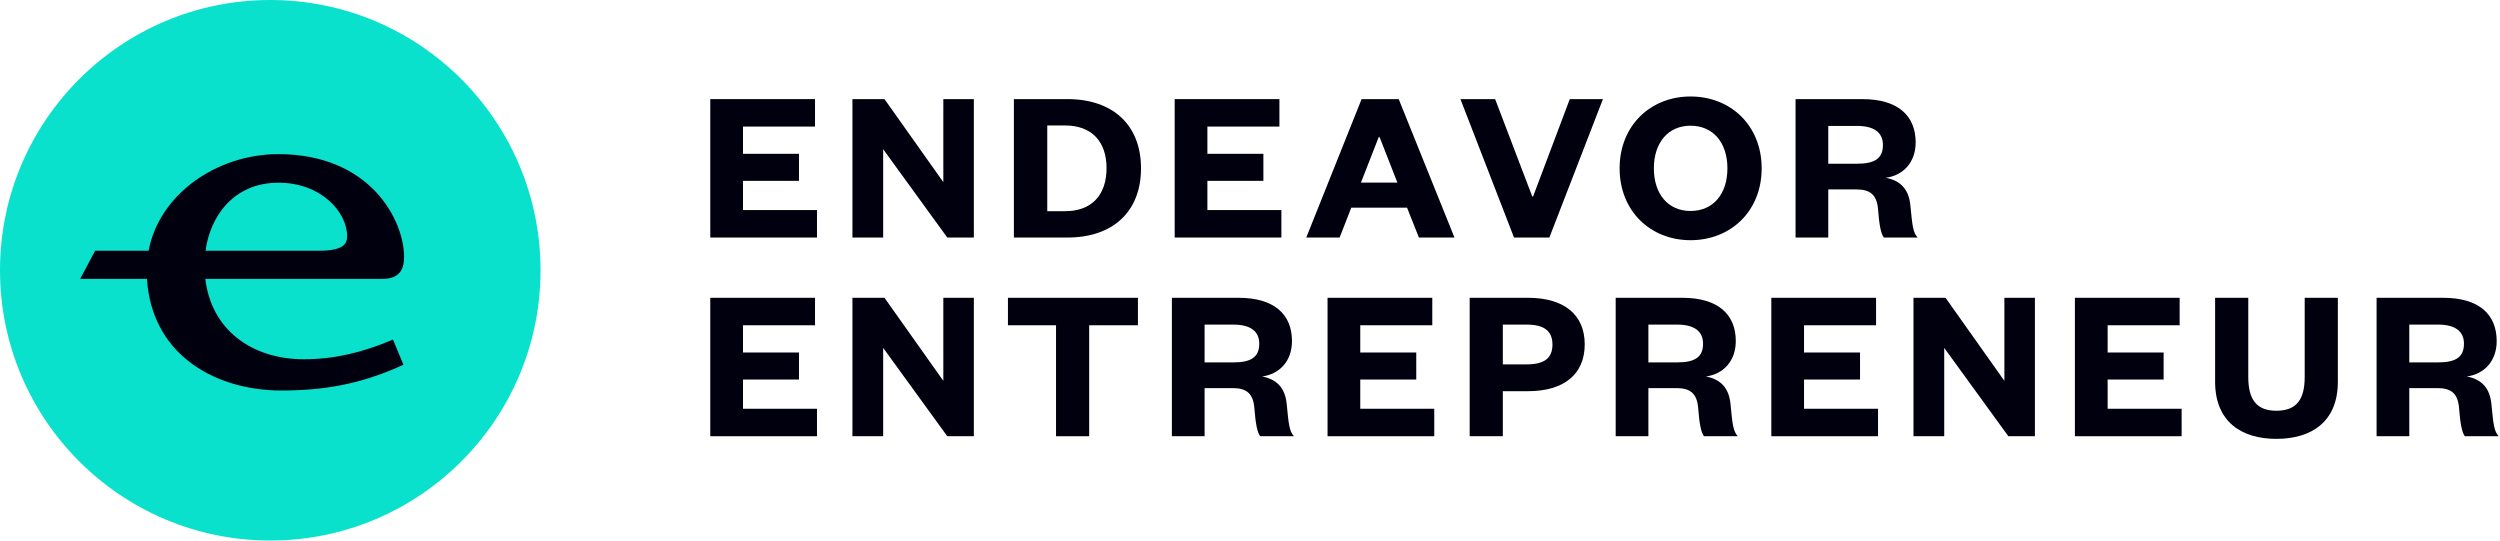
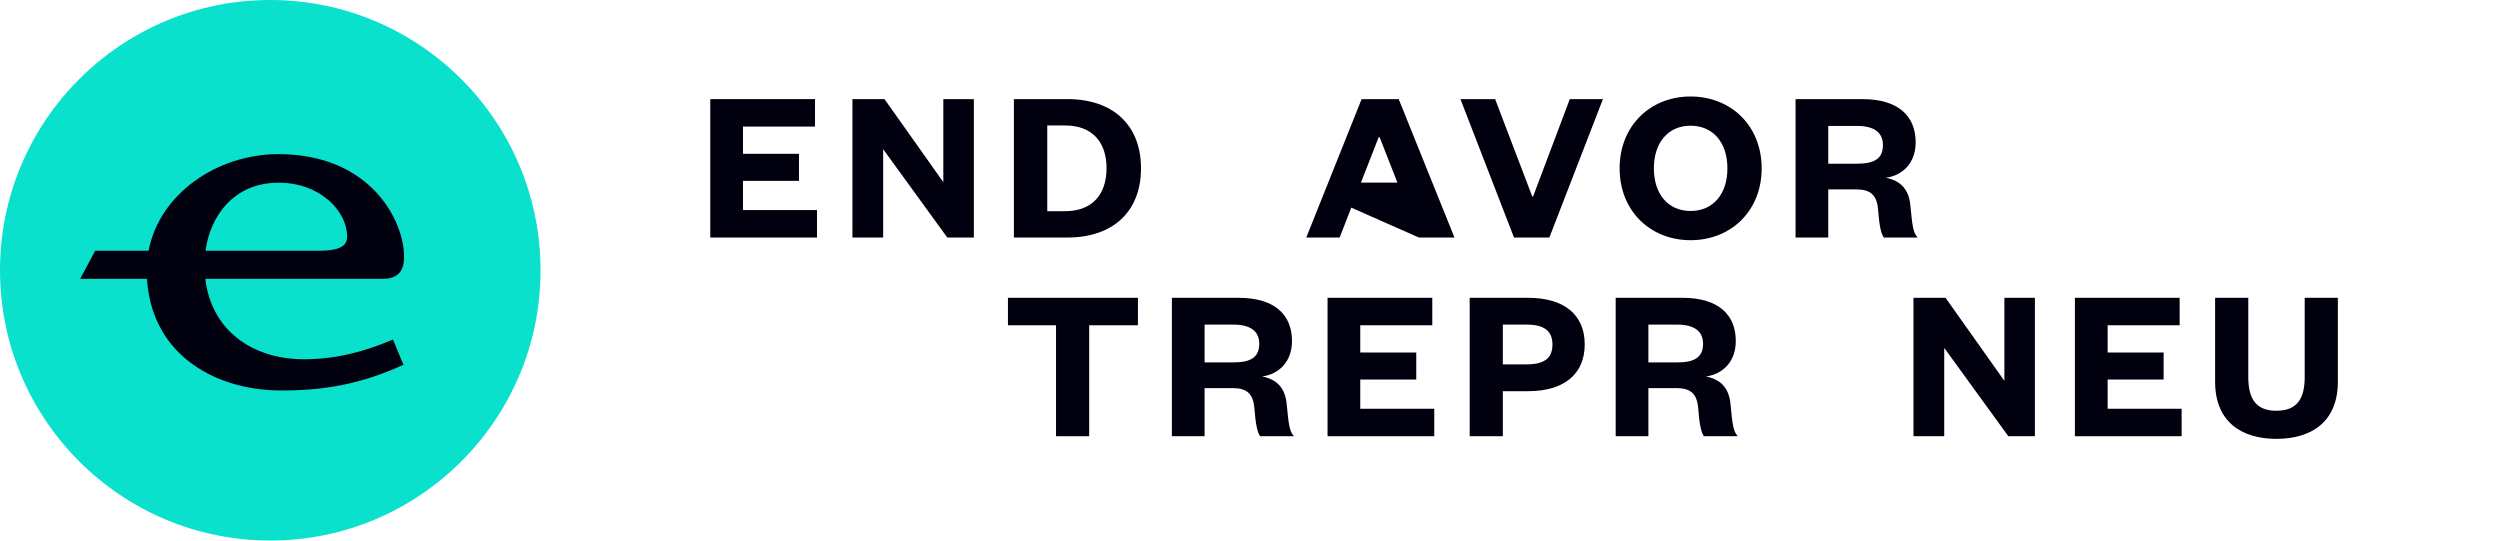
<svg xmlns="http://www.w3.org/2000/svg" width="370" height="80" viewBox="0 0 370 80" fill="none">
  <g clip-path="url(#clip0_1103_83349)">
    <g clip-path="url(#clip1_1103_83349)">
      <path d="M40 0C62.084 0 80 17.916 80 40C80 62.084 62.084 80 40 80C17.916 80 0 62.084 0 40C0 17.916 17.916 0 40 0Z" fill="#09E1CD" />
      <path fill-rule="evenodd" clip-rule="evenodd" d="M21.993 37.109C23.574 28.714 32.122 22.812 41.187 22.812C54.875 22.812 59.802 32.668 59.802 37.991C59.802 39.086 59.59 39.938 58.981 40.516C58.373 41.094 57.521 41.276 56.487 41.276H30.388C30.844 45.109 32.578 48.029 35.072 50.006C37.688 52.105 41.187 53.17 44.958 53.17C49.551 53.17 53.627 52.136 57.734 50.432L58.16 50.25L59.711 53.991L59.285 54.174C53.263 56.881 47.848 57.794 41.673 57.794C36.411 57.794 31.422 56.303 27.742 53.322C24.335 50.584 22.084 46.539 21.749 41.276H11.863L14.084 37.109H21.993ZM30.418 37.109H47.27C48.943 37.109 49.977 36.866 50.586 36.501C51.133 36.166 51.377 35.649 51.377 34.98C51.377 31.39 47.544 27.041 41.217 27.041C37.84 27.041 35.285 28.318 33.46 30.295C31.787 32.12 30.753 34.584 30.418 37.109Z" fill="#01000F" />
    </g>
    <path fill-rule="evenodd" clip-rule="evenodd" d="M260.727 24.915C260.727 18.606 256.178 14.281 250.199 14.281C244.252 14.281 239.703 18.606 239.703 24.915C239.703 31.224 244.252 35.549 250.199 35.549C256.178 35.549 260.727 31.224 260.727 24.915ZM255.658 24.915C255.658 28.72 253.546 31.224 250.199 31.224C246.884 31.224 244.772 28.72 244.772 24.915C244.772 21.11 246.884 18.606 250.199 18.606C253.546 18.606 255.658 21.11 255.658 24.915Z" fill="#01000F" />
    <path d="M120.914 31.09H109.963V26.765H118.249V22.765H109.963V18.733H120.621V14.668H105.121V35.155H120.914V31.09Z" fill="#01000F" />
-     <path d="M109.963 60.496H120.914V64.561H105.121V44.074H120.621V48.139H109.963V52.171H118.249V56.171H109.963V60.496Z" fill="#01000F" />
-     <path d="M126.16 44.074H130.904L139.613 56.366V44.074H144.13V64.561H140.198L130.709 51.489V64.561H126.16V44.074Z" fill="#01000F" />
    <path d="M161.199 64.561V48.139H168.413V44.074H149.176V48.139H156.292V64.561H161.199Z" fill="#01000F" />
    <path fill-rule="evenodd" clip-rule="evenodd" d="M190.433 59.813C190.725 62.838 190.823 63.813 191.505 64.561H186.501C186.079 64.008 185.819 62.675 185.656 60.496C185.494 58.187 184.454 57.439 182.407 57.439H178.28V64.561H173.438V44.074H183.316C188.613 44.074 191.213 46.546 191.213 50.48C191.213 53.505 189.296 55.391 186.793 55.716C188.971 56.139 190.206 57.407 190.433 59.813ZM178.28 48.041V53.635H182.536C185.103 53.635 186.37 52.887 186.37 50.871C186.37 49.05 185.103 48.041 182.536 48.041H178.28Z" fill="#01000F" />
    <path d="M212.27 60.496H201.319V56.171H209.606V52.171H201.319V48.139H211.978V44.074H196.477V64.561H212.27V60.496Z" fill="#01000F" />
    <path fill-rule="evenodd" clip-rule="evenodd" d="M226.156 57.895H222.419V64.561H217.512V44.074H226.156C231.452 44.074 234.539 46.546 234.539 50.968C234.539 55.391 231.452 57.895 226.156 57.895ZM222.419 48.041V53.927H225.961C228.658 53.927 229.763 52.919 229.763 51.001C229.763 49.082 228.658 48.041 225.961 48.041H222.419Z" fill="#01000F" />
    <path fill-rule="evenodd" clip-rule="evenodd" d="M257.188 64.561C256.506 63.813 256.408 62.838 256.116 59.813C255.888 57.407 254.654 56.139 252.476 55.716C254.979 55.391 256.896 53.505 256.896 50.48C256.896 46.546 254.296 44.074 248.999 44.074H239.121V64.561H243.962V57.439H248.089C250.137 57.439 251.177 58.187 251.339 60.496C251.501 62.675 251.761 64.008 252.184 64.561H257.188ZM243.962 53.635V48.041H248.219C250.787 48.041 252.054 49.05 252.054 50.871C252.054 52.887 250.787 53.635 248.219 53.635H243.962Z" fill="#01000F" />
-     <path d="M266.998 60.496H277.949V64.561H262.156V44.074H277.657V48.139H266.998V52.171H275.285V56.171H266.998V60.496Z" fill="#01000F" />
    <path d="M287.94 44.074H283.195V64.561H287.745V51.489L297.234 64.561H301.166V44.074H296.649V56.366L287.94 44.074Z" fill="#01000F" />
    <path d="M311.929 60.496H322.881V64.561H307.086V44.074H322.587V48.139H311.929V52.171H320.216V56.171H311.929V60.496Z" fill="#01000F" />
    <path d="M336.904 64.951C342.037 64.951 346.002 62.48 346.002 56.496V44.074H341.094V55.813C341.094 59.065 339.925 60.789 336.904 60.789C333.913 60.789 332.745 59.065 332.745 55.781V44.074H327.836V56.496C327.836 62.48 331.801 64.951 336.904 64.951Z" fill="#01000F" />
-     <path fill-rule="evenodd" clip-rule="evenodd" d="M368.729 59.813C369.023 62.838 369.119 63.813 369.8 64.561H364.798C364.373 64.008 364.114 62.675 363.951 60.496C363.789 58.187 362.748 57.439 360.702 57.439H356.574V64.561H351.734V44.074H361.611C366.91 44.074 369.51 46.546 369.51 50.48C369.51 53.505 367.591 55.391 365.089 55.716C367.266 56.139 368.501 57.407 368.729 59.813ZM356.574 48.041V53.635H360.833C363.398 53.635 364.667 52.887 364.667 50.871C364.667 49.05 363.398 48.041 360.833 48.041H356.574Z" fill="#01000F" />
    <path d="M126.16 14.668H130.904L139.613 26.96V14.668H144.13V35.155H140.198L130.709 22.082V35.155H126.16V14.668Z" fill="#01000F" />
    <path fill-rule="evenodd" clip-rule="evenodd" d="M150.055 35.155H157.984C164.711 35.155 168.87 31.318 168.87 24.911C168.87 18.505 164.711 14.668 157.984 14.668H150.055V35.155ZM154.995 31.253V18.57H157.659C161.526 18.57 163.768 20.912 163.768 24.879C163.768 28.911 161.526 31.253 157.659 31.253H154.995Z" fill="#01000F" />
-     <path d="M178.694 31.09H189.645V35.155H173.852V14.668H189.353V18.733H178.694V22.765H186.981V26.765H178.694V31.09Z" fill="#01000F" />
-     <path fill-rule="evenodd" clip-rule="evenodd" d="M201.517 14.668L193.328 35.155H198.267L199.989 30.732H208.243L209.998 35.155H215.262L207.009 14.668H201.517ZM204.051 20.294H204.181L206.814 27.025H201.419L204.051 20.294Z" fill="#01000F" />
+     <path fill-rule="evenodd" clip-rule="evenodd" d="M201.517 14.668L193.328 35.155H198.267L199.989 30.732L209.998 35.155H215.262L207.009 14.668H201.517ZM204.051 20.294H204.181L206.814 27.025H201.419L204.051 20.294Z" fill="#01000F" />
    <path d="M232.328 14.668H237.235L229.306 35.155H224.074L216.145 14.668H221.28L226.771 29.074H226.901L232.328 14.668Z" fill="#01000F" />
    <path fill-rule="evenodd" clip-rule="evenodd" d="M282.737 30.407C283.03 33.431 283.127 34.407 283.81 35.155H278.805C278.383 34.602 278.123 33.269 277.961 31.09C277.798 28.781 276.758 28.033 274.711 28.033H270.584V35.155H265.742V14.668H275.621C280.918 14.668 283.517 17.139 283.517 21.074C283.517 24.099 281.6 25.985 279.098 26.31C281.275 26.733 282.51 28.001 282.737 30.407ZM270.584 18.635V24.229H274.841C277.408 24.229 278.675 23.481 278.675 21.464C278.675 19.643 277.408 18.635 274.841 18.635H270.584Z" fill="#01000F" />
  </g>
  <defs>
    <clipPath id="clip0_1103_83349">
      <rect width="370" height="80" fill="white" />
    </clipPath>
    <clipPath id="clip1_1103_83349">
      <rect width="80" height="80" fill="white" />
    </clipPath>
  </defs>
</svg>